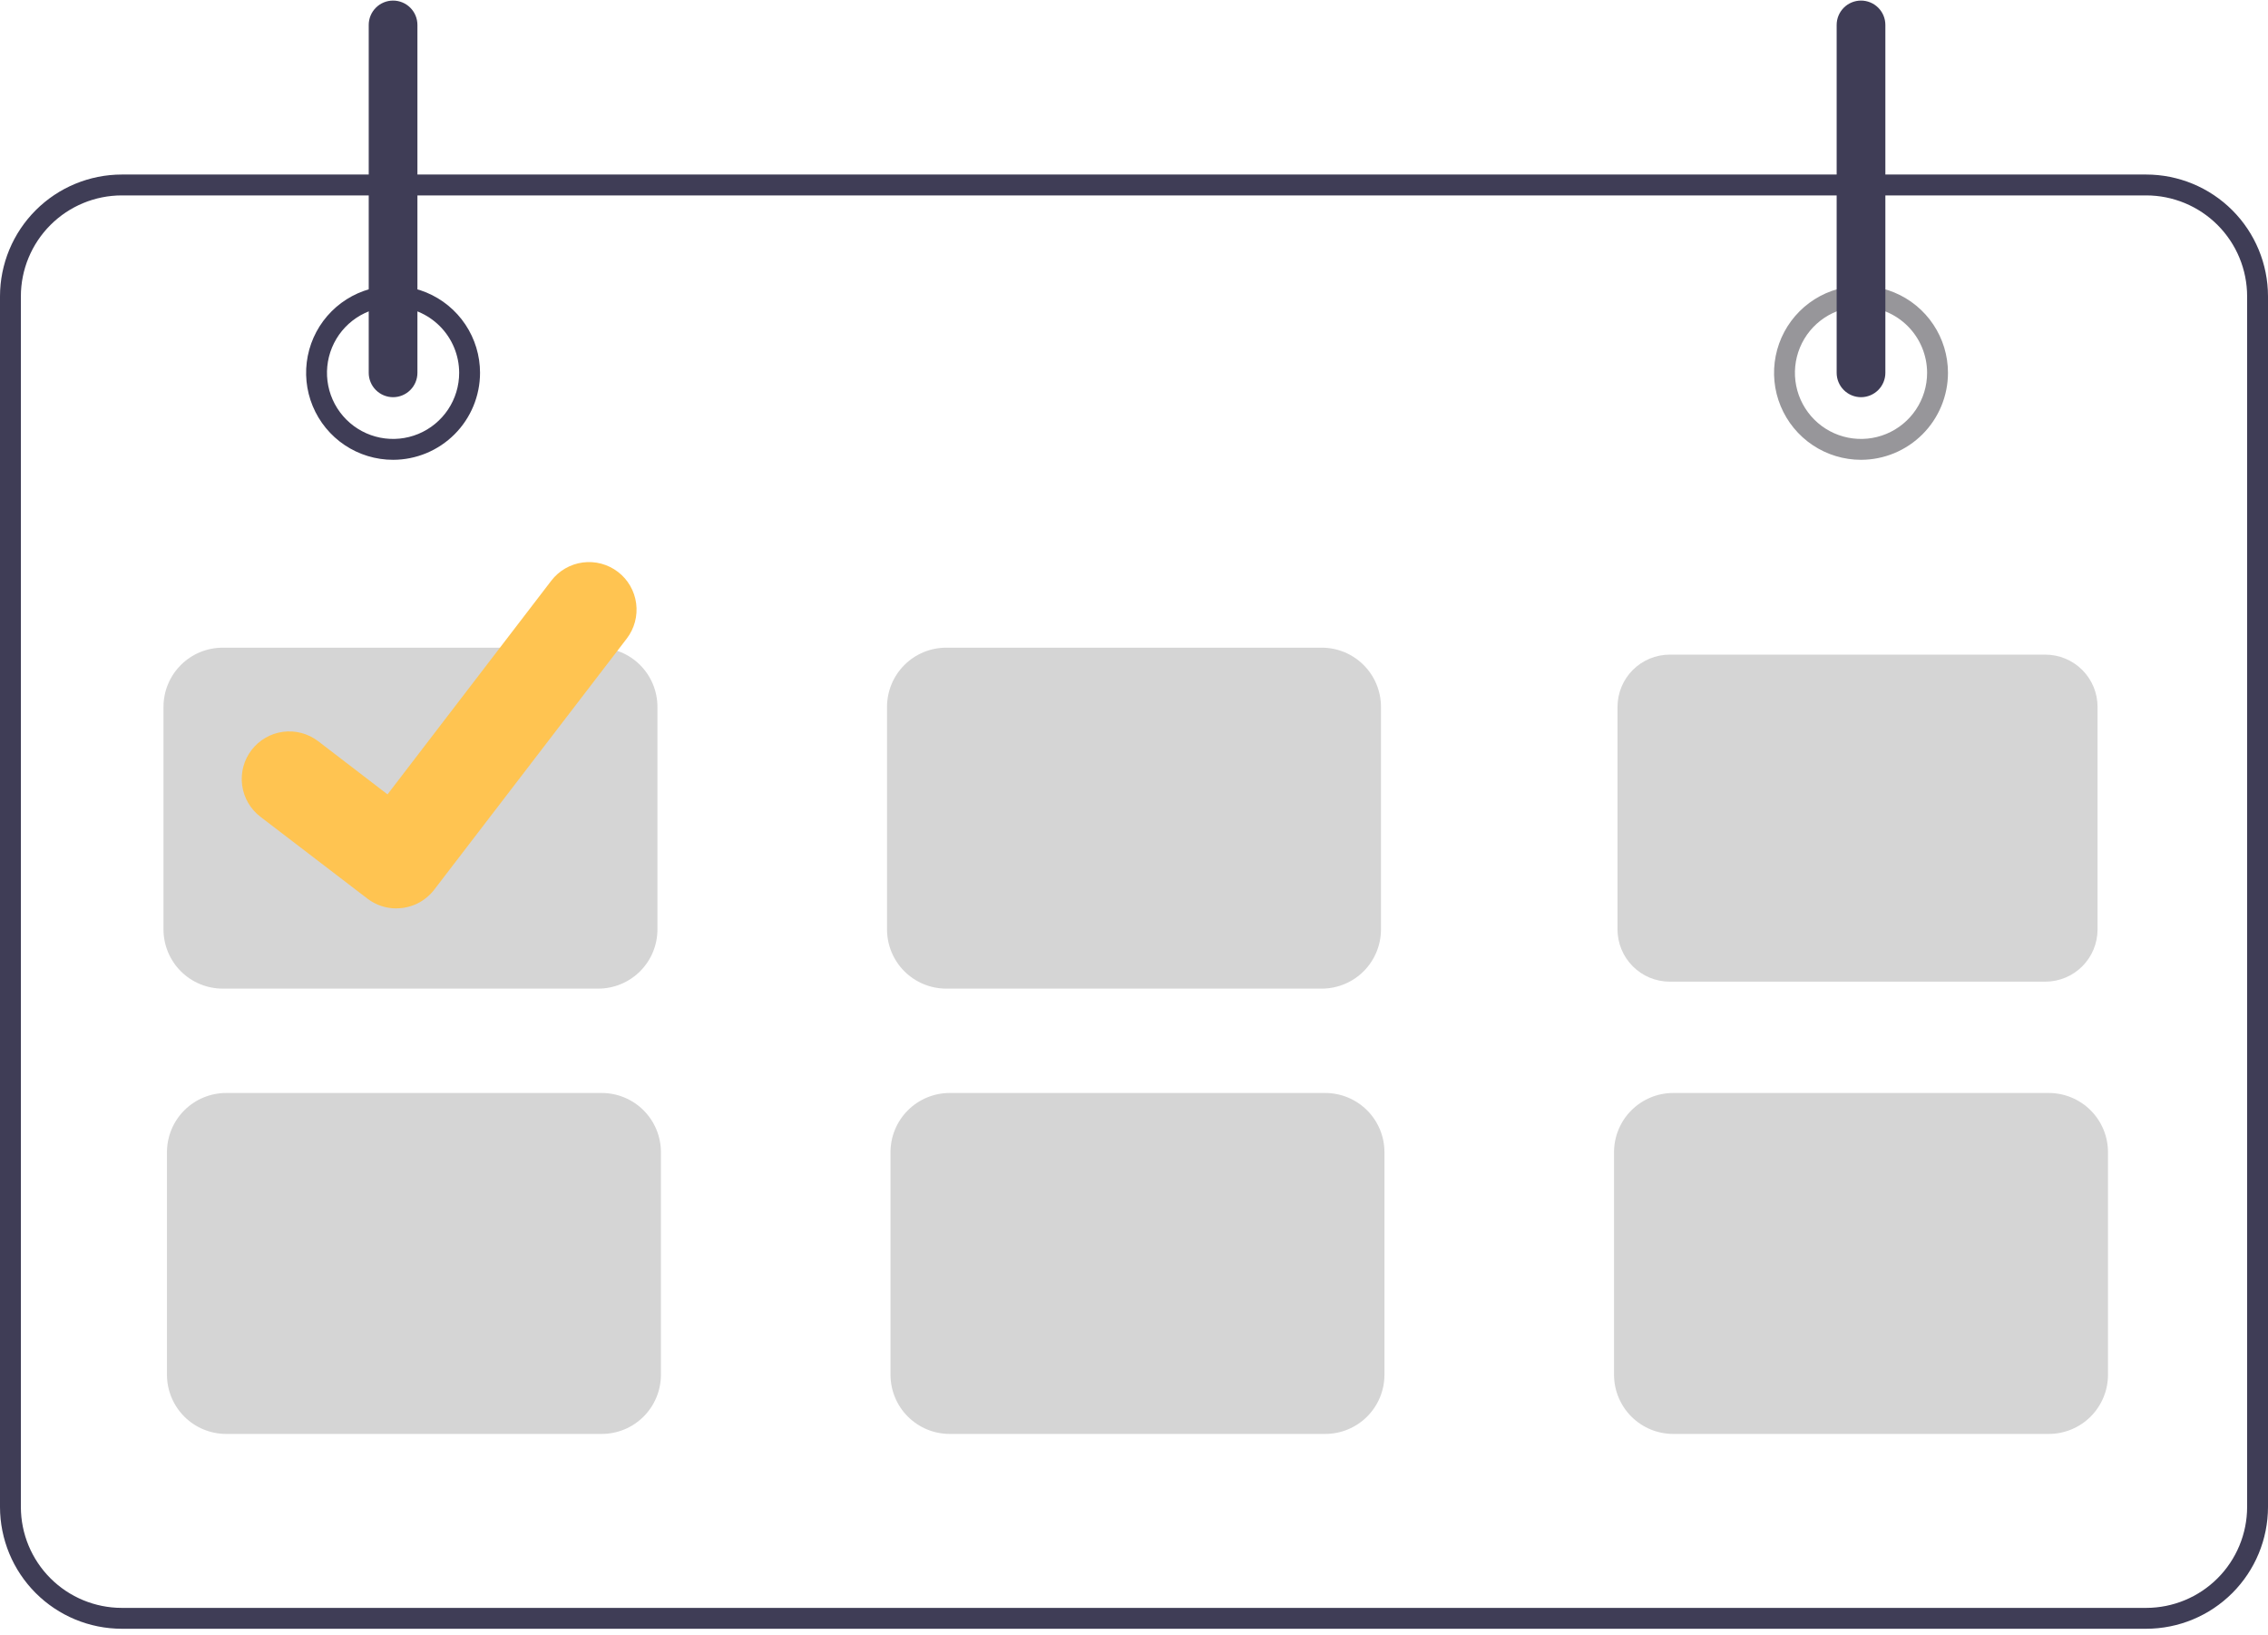
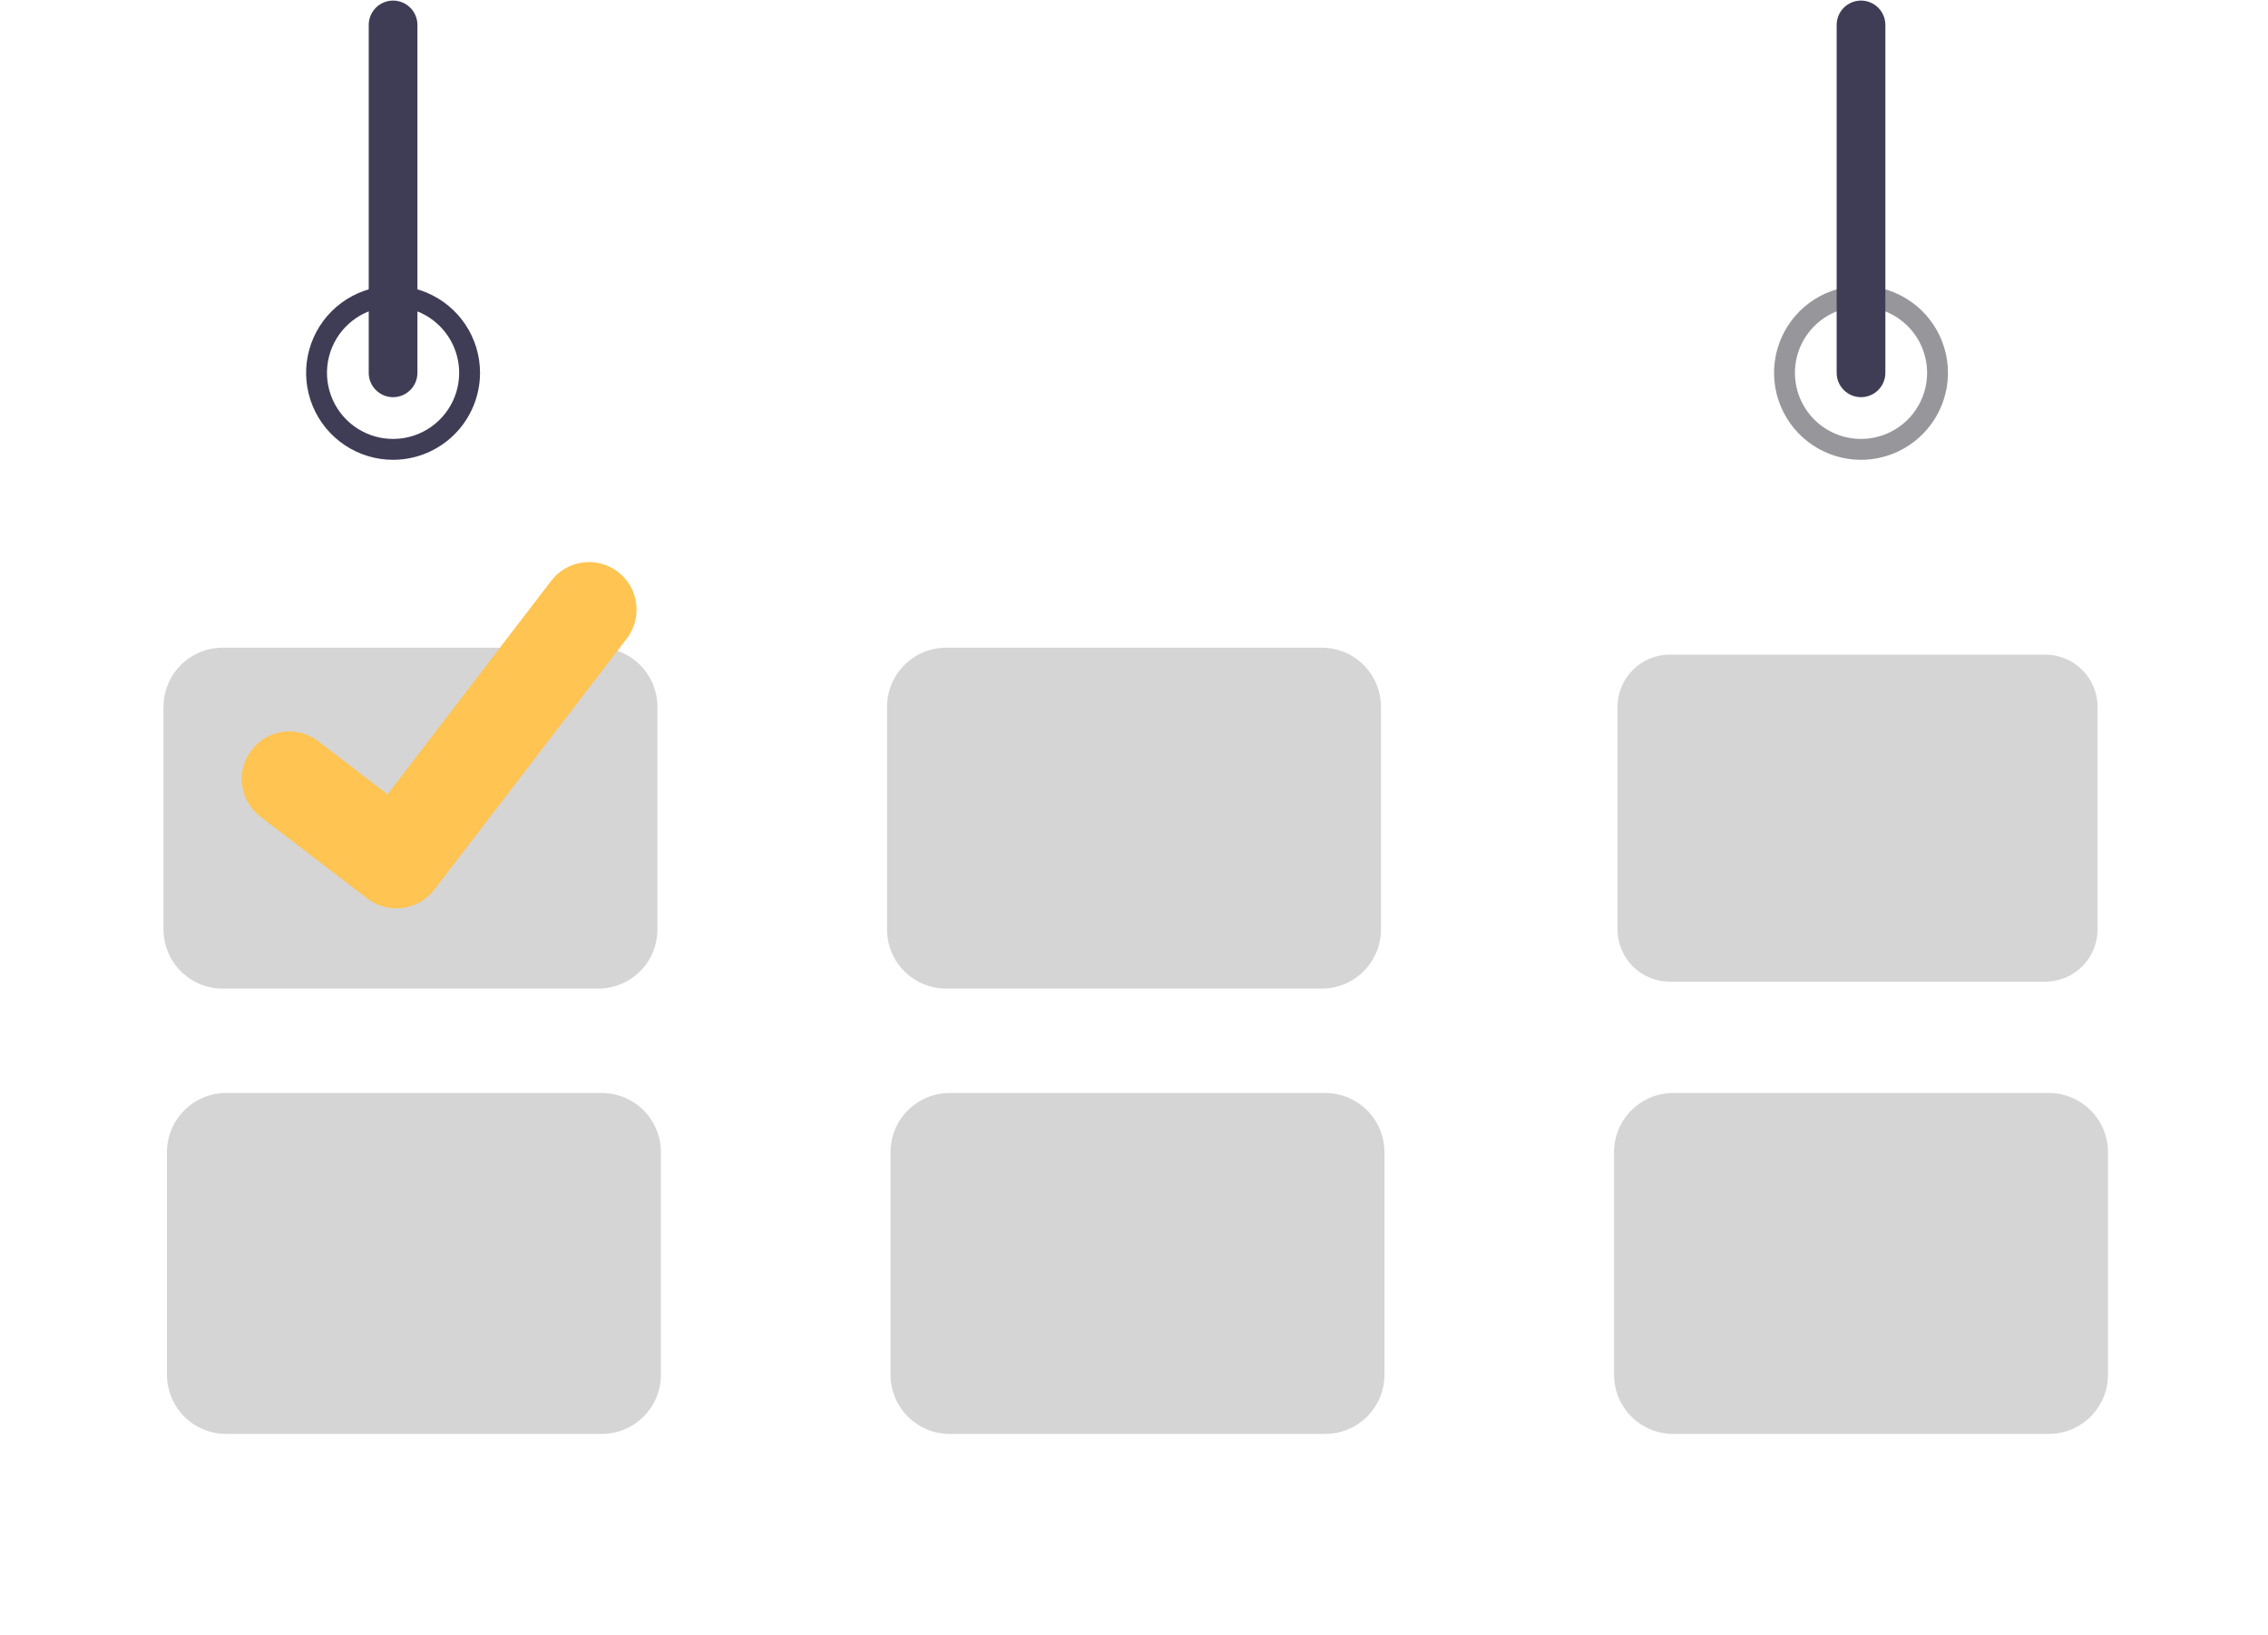
<svg xmlns="http://www.w3.org/2000/svg" width="326" height="235" viewBox="0 0 326 235" fill="none">
-   <path d="M308.5 234.084H17.5C12.86 234.078 8.412 232.233 5.131 228.952C1.851 225.671 0.005 221.223 0 216.583V42.584C0.005 37.944 1.851 33.496 5.131 30.215C8.412 26.934 12.86 25.089 17.5 25.084H308.5C313.14 25.089 317.588 26.934 320.869 30.215C324.149 33.496 325.995 37.944 326 42.584V216.583C325.995 221.223 324.149 225.671 320.869 228.952C317.588 232.233 313.14 234.078 308.5 234.084ZM17.5 28.084C13.656 28.088 9.97 29.617 7.252 32.335C4.534 35.054 3.004 38.739 3 42.584V216.583C3.004 220.428 4.534 224.113 7.252 226.832C9.97 229.55 13.656 231.079 17.5 231.084H308.5C312.344 231.079 316.03 229.55 318.748 226.832C321.466 224.113 322.996 220.428 323 216.583V42.584C322.996 38.739 321.466 35.054 318.748 32.335C316.03 29.617 312.344 28.088 308.5 28.084H17.5Z" fill="#3F3D56" />
  <path d="M56.5 66.084C54.028 66.084 51.611 65.35 49.555 63.977C47.5 62.603 45.898 60.651 44.952 58.367C44.005 56.083 43.758 53.57 44.24 51.145C44.722 48.72 45.913 46.493 47.661 44.745C49.409 42.996 51.637 41.806 54.061 41.324C56.486 40.841 58.999 41.089 61.284 42.035C63.568 42.981 65.52 44.583 66.893 46.639C68.267 48.694 69 51.111 69 53.584C68.996 56.898 67.678 60.075 65.335 62.418C62.991 64.762 59.814 66.08 56.5 66.084ZM56.5 44.084C54.621 44.084 52.784 44.641 51.222 45.684C49.66 46.728 48.442 48.212 47.723 49.948C47.004 51.684 46.816 53.594 47.182 55.437C47.549 57.28 48.454 58.972 49.782 60.301C51.111 61.63 52.804 62.534 54.647 62.901C56.489 63.267 58.4 63.079 60.136 62.36C61.871 61.641 63.355 60.424 64.399 58.861C65.443 57.299 66 55.462 66 53.584C65.997 51.065 64.995 48.65 63.214 46.869C61.433 45.088 59.019 44.086 56.5 44.084Z" fill="#3F3D56" />
  <path d="M267.5 66.084C265.028 66.084 262.611 65.35 260.555 63.977C258.5 62.603 256.898 60.651 255.951 58.367C255.005 56.083 254.758 53.57 255.24 51.145C255.723 48.72 256.913 46.493 258.661 44.745C260.409 42.996 262.637 41.806 265.061 41.324C267.486 40.841 269.999 41.089 272.284 42.035C274.568 42.981 276.52 44.583 277.893 46.639C279.267 48.694 280 51.111 280 53.584C279.996 56.898 278.678 60.075 276.335 62.418C273.991 64.762 270.814 66.08 267.5 66.084V66.084ZM267.5 44.084C265.621 44.084 263.784 44.641 262.222 45.684C260.66 46.728 259.442 48.212 258.723 49.948C258.004 51.684 257.816 53.594 258.183 55.437C258.549 57.28 259.454 58.972 260.782 60.301C262.111 61.63 263.804 62.534 265.647 62.901C267.489 63.267 269.4 63.079 271.136 62.36C272.871 61.641 274.355 60.424 275.399 58.861C276.443 57.299 277 55.462 277 53.584C276.997 51.065 275.995 48.65 274.214 46.869C272.433 45.088 270.019 44.086 267.5 44.084V44.084Z" fill="#97969A" />
  <path d="M86 142.083H32C29.747 142.081 27.586 141.184 25.993 139.591C24.399 137.997 23.503 135.837 23.5 133.583V101.583C23.503 99.33 24.399 97.169 25.993 95.576C27.586 93.983 29.747 93.086 32 93.084H86C88.254 93.086 90.414 93.983 92.007 95.576C93.601 97.169 94.497 99.33 94.5 101.583V133.583C94.497 135.837 93.601 137.997 92.007 139.591C90.414 141.184 88.254 142.081 86 142.083Z" fill="#D5D5D5" />
  <path d="M190 142.083H136C133.746 142.081 131.586 141.184 129.993 139.591C128.399 137.997 127.503 135.837 127.5 133.583V101.583C127.503 99.33 128.399 97.169 129.993 95.576C131.586 93.983 133.746 93.086 136 93.084H190C192.254 93.086 194.414 93.983 196.007 95.576C197.601 97.169 198.497 99.33 198.5 101.583V133.583C198.497 135.837 197.601 137.997 196.007 139.591C194.414 141.184 192.254 142.081 190 142.083Z" fill="#D5D5D5" />
  <path d="M240 94.084C238.012 94.086 236.105 94.876 234.699 96.283C233.293 97.689 232.502 99.595 232.5 101.583V133.583C232.502 135.572 233.293 137.478 234.699 138.884C236.105 140.29 238.012 141.081 240 141.083H294C295.988 141.081 297.895 140.29 299.301 138.884C300.707 137.478 301.498 135.572 301.5 133.583V101.583C301.498 99.595 300.707 97.689 299.301 96.283C297.895 94.876 295.988 94.086 294 94.084H240Z" fill="#D5D5D5" />
  <path d="M86.5 206.083H32.5C30.247 206.081 28.086 205.184 26.493 203.591C24.899 201.997 24.003 199.837 24 197.583V165.583C24.003 163.33 24.899 161.17 26.493 159.576C28.086 157.983 30.247 157.086 32.5 157.083H86.5C88.754 157.086 90.914 157.983 92.507 159.576C94.101 161.17 94.997 163.33 95 165.583V197.583C94.997 199.837 94.101 201.997 92.507 203.591C90.914 205.184 88.754 206.081 86.5 206.083Z" fill="#D5D5D5" />
  <path d="M190.5 206.083H136.5C134.246 206.081 132.086 205.184 130.493 203.591C128.899 201.997 128.003 199.837 128 197.583V165.583C128.003 163.33 128.899 161.17 130.493 159.576C132.086 157.983 134.246 157.086 136.5 157.083H190.5C192.754 157.086 194.914 157.983 196.507 159.576C198.101 161.17 198.997 163.33 199 165.583V197.583C198.997 199.837 198.101 201.997 196.507 203.591C194.914 205.184 192.754 206.081 190.5 206.083Z" fill="#D5D5D5" />
  <path d="M294.5 206.083H240.5C238.246 206.081 236.086 205.184 234.493 203.591C232.899 201.997 232.003 199.837 232 197.583V165.583C232.003 163.33 232.899 161.17 234.493 159.576C236.086 157.983 238.246 157.086 240.5 157.083H294.5C296.754 157.086 298.914 157.983 300.507 159.576C302.101 161.17 302.997 163.33 303 165.583V197.583C302.997 199.837 302.101 201.997 300.507 203.591C298.914 205.184 296.754 206.081 294.5 206.083Z" fill="#D5D5D5" />
  <path d="M56.5 57.084C55.572 57.082 54.682 56.713 54.026 56.057C53.37 55.401 53.001 54.511 53 53.584V3.583C53 2.655 53.369 1.765 54.025 1.109C54.681 0.452 55.572 0.083 56.5 0.083C57.428 0.083 58.319 0.452 58.975 1.109C59.631 1.765 60 2.655 60 3.583V53.584C59.999 54.511 59.63 55.401 58.974 56.057C58.318 56.713 57.428 57.082 56.5 57.084Z" fill="#3F3D56" />
  <path d="M267.5 57.084C266.572 57.082 265.683 56.713 265.026 56.057C264.37 55.401 264.001 54.511 264 53.584V3.583C264 2.655 264.369 1.765 265.025 1.109C265.682 0.452 266.572 0.083 267.5 0.083C268.428 0.083 269.318 0.452 269.975 1.109C270.631 1.765 271 2.655 271 3.583V53.584C270.999 54.511 270.63 55.401 269.974 56.057C269.317 56.713 268.428 57.082 267.5 57.084Z" fill="#3F3D56" />
  <path d="M56.959 130.555C55.486 130.557 54.053 130.081 52.875 129.198L52.802 129.143L37.422 117.377C35.983 116.274 35.041 114.645 34.804 112.848C34.567 111.051 35.053 109.233 36.156 107.794C37.259 106.356 38.888 105.414 40.685 105.177C42.482 104.939 44.3 105.426 45.739 106.528L55.701 114.168L79.243 83.455C79.789 82.743 80.469 82.146 81.246 81.697C82.023 81.248 82.881 80.956 83.77 80.839C84.66 80.721 85.564 80.78 86.43 81.012C87.297 81.244 88.11 81.644 88.822 82.19L88.824 82.192L88.678 82.394L88.828 82.192C90.264 83.296 91.204 84.924 91.441 86.721C91.678 88.517 91.193 90.334 90.091 91.773L62.401 127.881C61.761 128.713 60.937 129.387 59.994 129.849C59.051 130.311 58.015 130.55 56.965 130.547L56.959 130.555Z" fill="#FFC451" />
</svg>